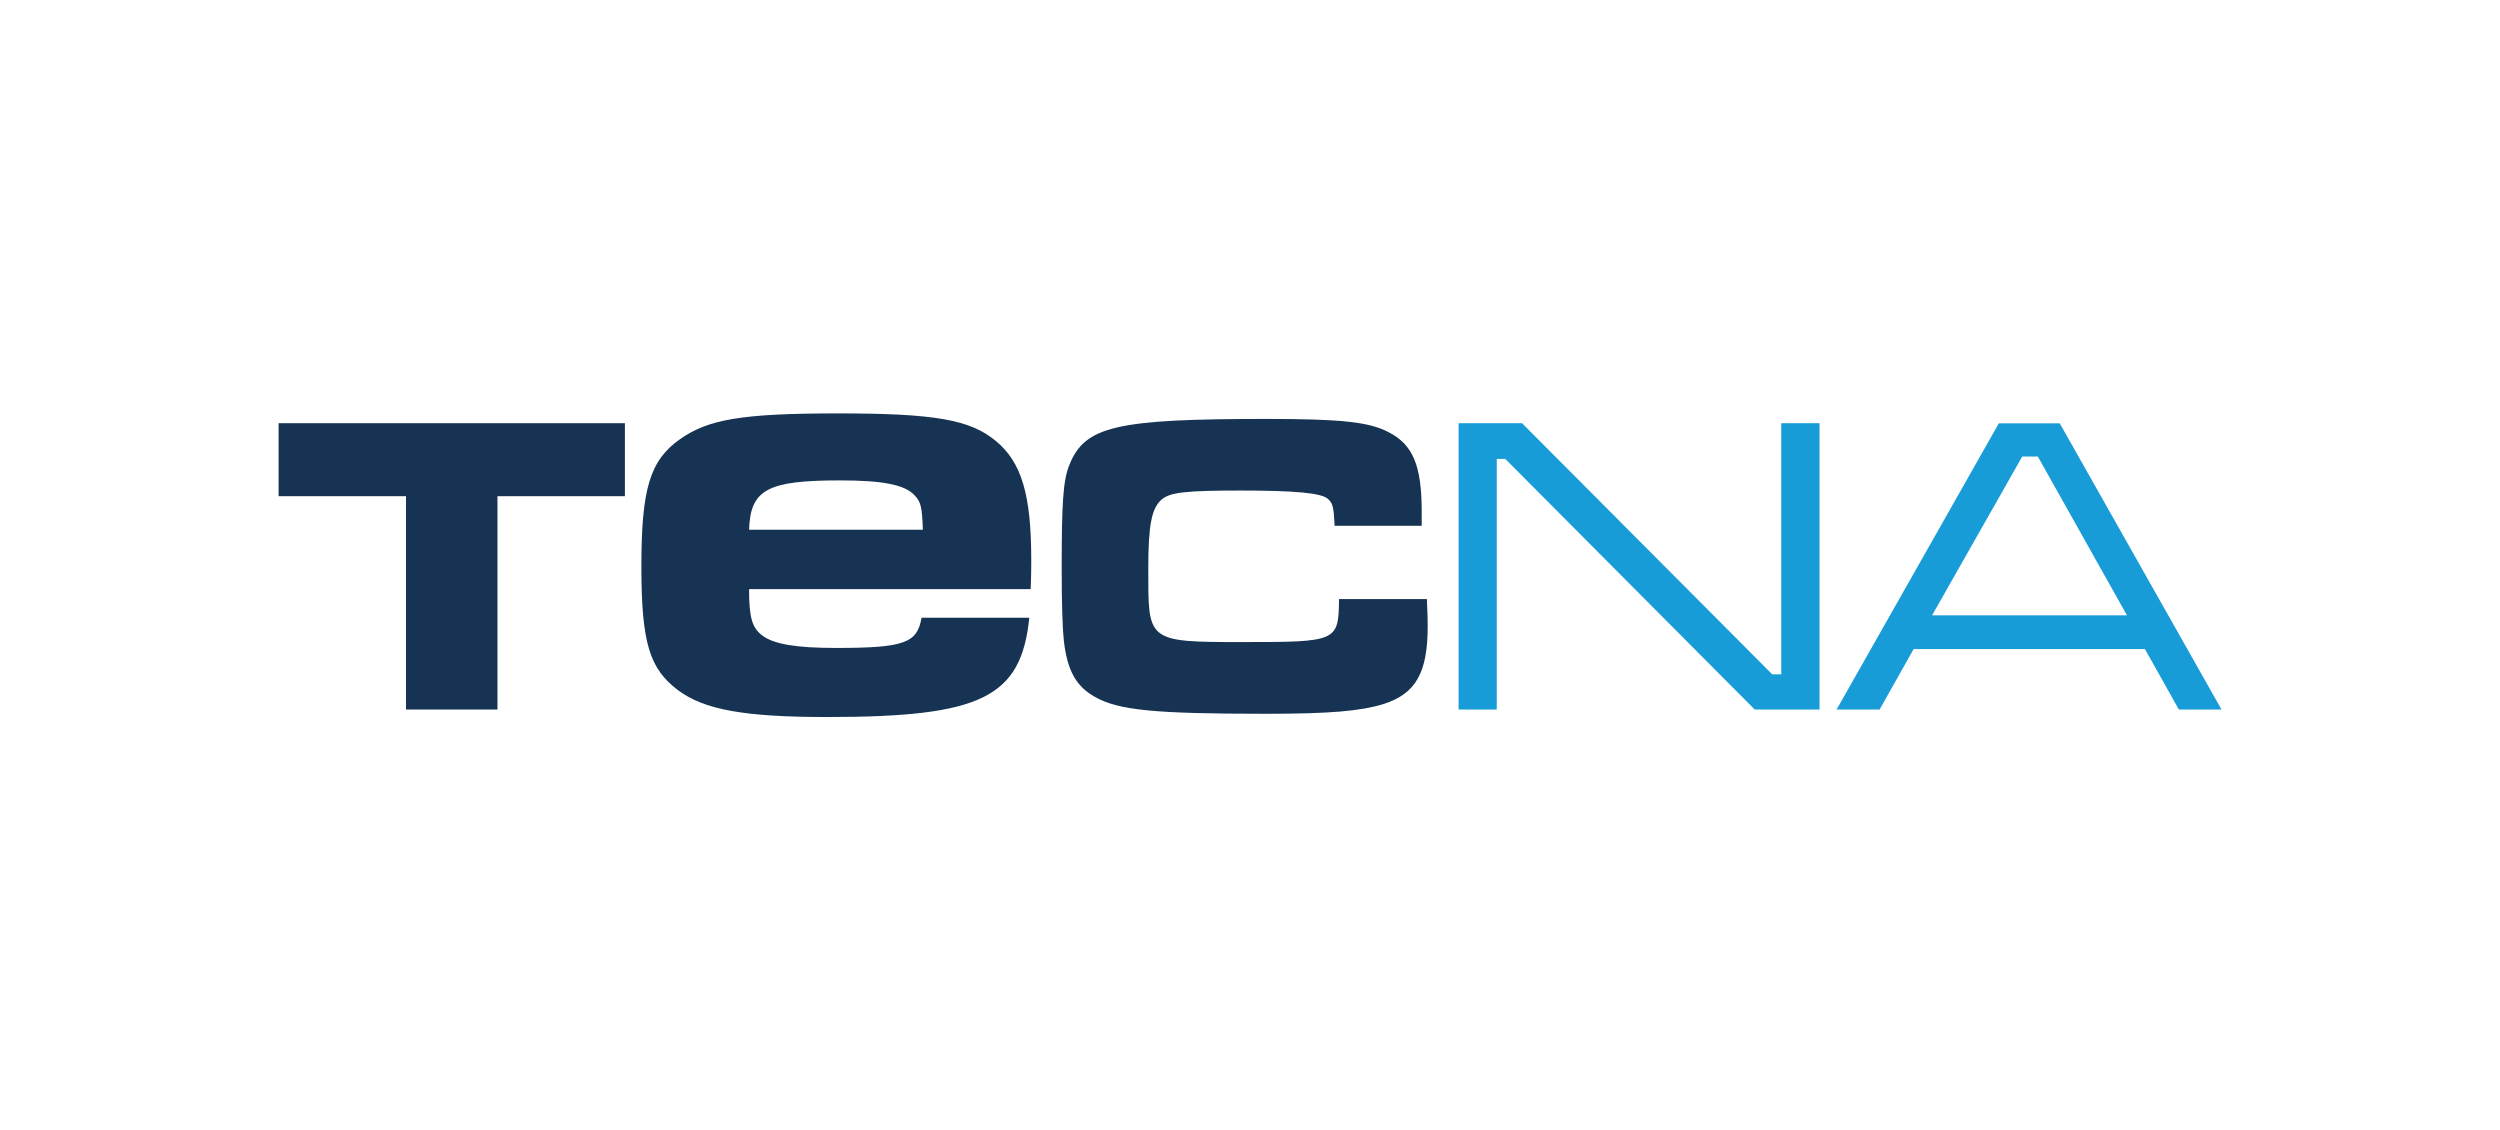
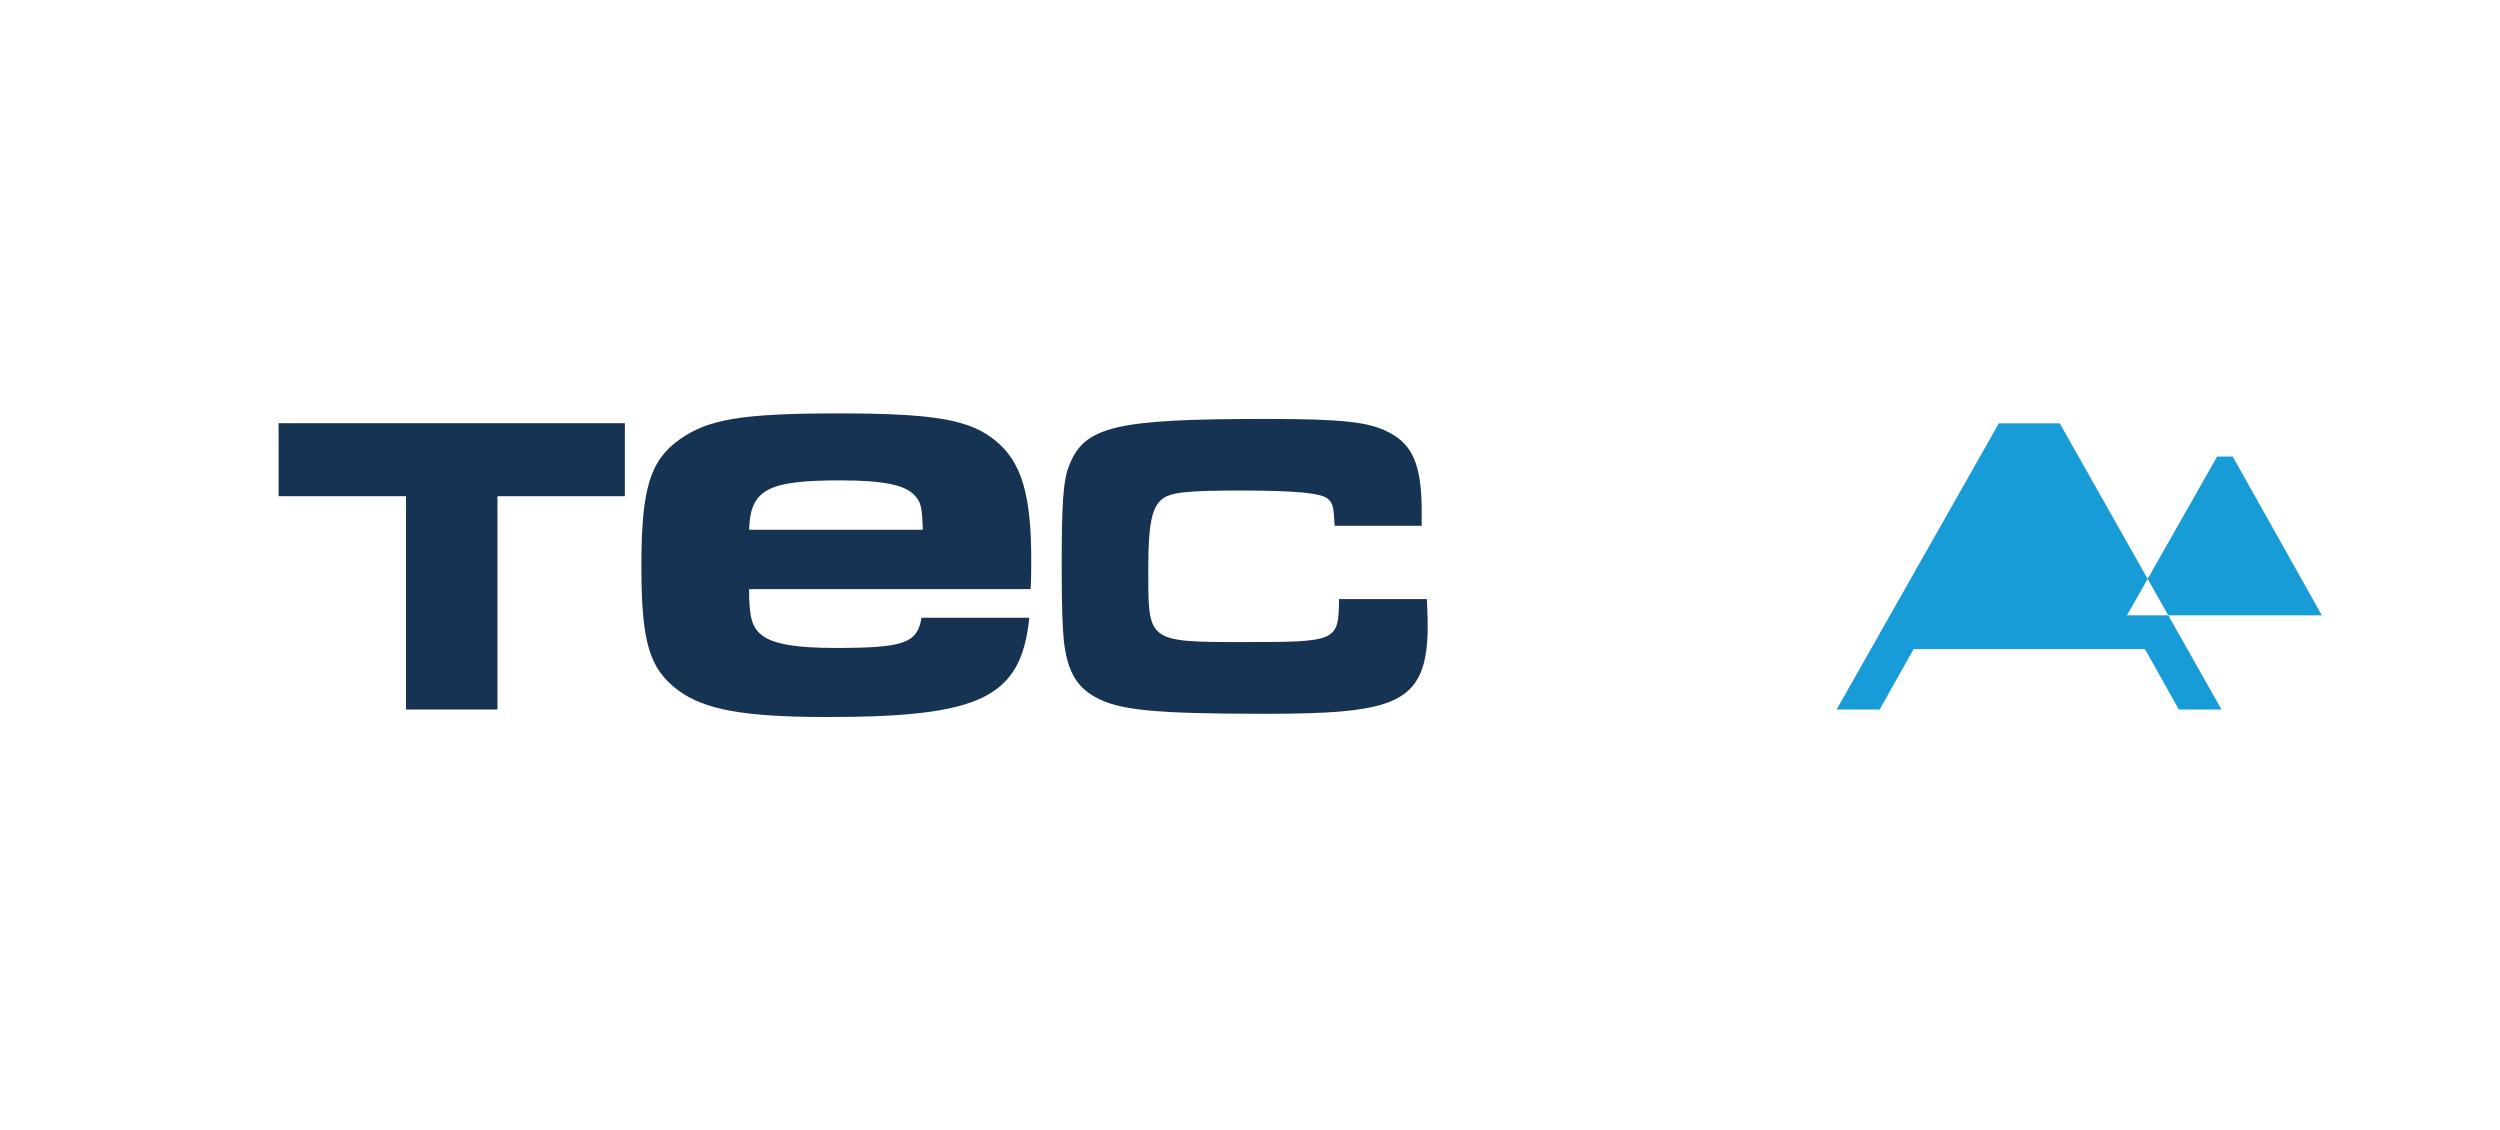
<svg xmlns="http://www.w3.org/2000/svg" id="Capa_1" data-name="Capa 1" viewBox="0 0 216.8 98">
  <defs>
    <style>
      .cls-1, .cls-2 {
        fill-rule: evenodd;
      }

      .cls-1, .cls-3 {
        fill: #189cd8;
      }

      .cls-2, .cls-4 {
        fill: #163353;
      }
    </style>
  </defs>
  <polygon class="cls-4" points="24.16 36.7 24.16 43.03 35.21 43.03 35.21 61.53 43.14 61.53 43.14 43.03 54.19 43.03 54.19 36.7 24.16 36.7 24.16 36.7" />
  <path class="cls-2" d="M79.92,53.55c-.37,2.22-1.48,2.64-7.45,2.64-3.37,0-5.34-.32-6.34-1.06-.9-.67-1.17-1.53-1.17-4.04h24.42c.05-1.06.05-2.22.05-2.54,0-5.65-.84-8.46-3.06-10.3-2.22-1.85-5.24-2.4-13.69-2.4s-11.26.53-13.69,2.22c-2.64,1.85-3.37,4.33-3.37,11.05s.74,8.88,3.17,10.73c2.27,1.69,5.71,2.33,12.95,2.33,13.37,0,16.81-1.69,17.52-8.61h-9.34ZM64.96,45.95c.11-3.5,1.59-4.29,7.88-4.29,3.7,0,5.6.37,6.45,1.27.58.58.67,1.06.74,3.01h-15.07Z" />
  <path class="cls-4" d="M116.12,51.96c-.04,3.69-.15,3.72-8.45,3.72s-8.09-.07-8.09-6.44c0-3.76.3-5.21,1.19-5.95.74-.6,2.12-.75,6.85-.75s6.97.22,7.52.71c.44.37.52.71.6,2.35h7.55v-1.23c0-3.98-.75-5.81-2.87-6.89-1.71-.89-4.04-1.15-10.64-1.15-12.99,0-15.7.63-17.04,3.98-.56,1.35-.67,3.42-.67,8.97,0,3.16.07,5.21.19,6.32.3,2.53,1.04,3.91,2.7,4.84,2.02,1.15,5.14,1.46,14.83,1.46,5.51,0,8.22-.23,10.23-.86,2.76-.9,3.79-2.7,3.79-6.74,0-.37,0-.93-.07-2.35h-7.61Z" />
-   <polygon class="cls-3" points="126.49 36.7 126.49 61.53 129.8 61.53 129.8 39.8 130.54 39.8 152.17 61.53 157.79 61.53 157.79 36.7 154.47 36.7 154.47 58.48 153.69 58.48 131.99 36.7 126.49 36.7 126.49 36.7" />
-   <path class="cls-1" d="M188.96,61.53h3.69l-14.03-24.82h-5.28l-14.07,24.82h3.73l2.95-5.24h20.06l2.94,5.24h.03ZM184.45,53.36h-16.9l7.82-13.77h1.35l7.73,13.77Z" />
+   <path class="cls-1" d="M188.96,61.53h3.69l-14.03-24.82h-5.28l-14.07,24.82h3.73l2.95-5.24h20.06l2.94,5.24h.03ZM184.45,53.36l7.82-13.77h1.35l7.73,13.77Z" />
</svg>